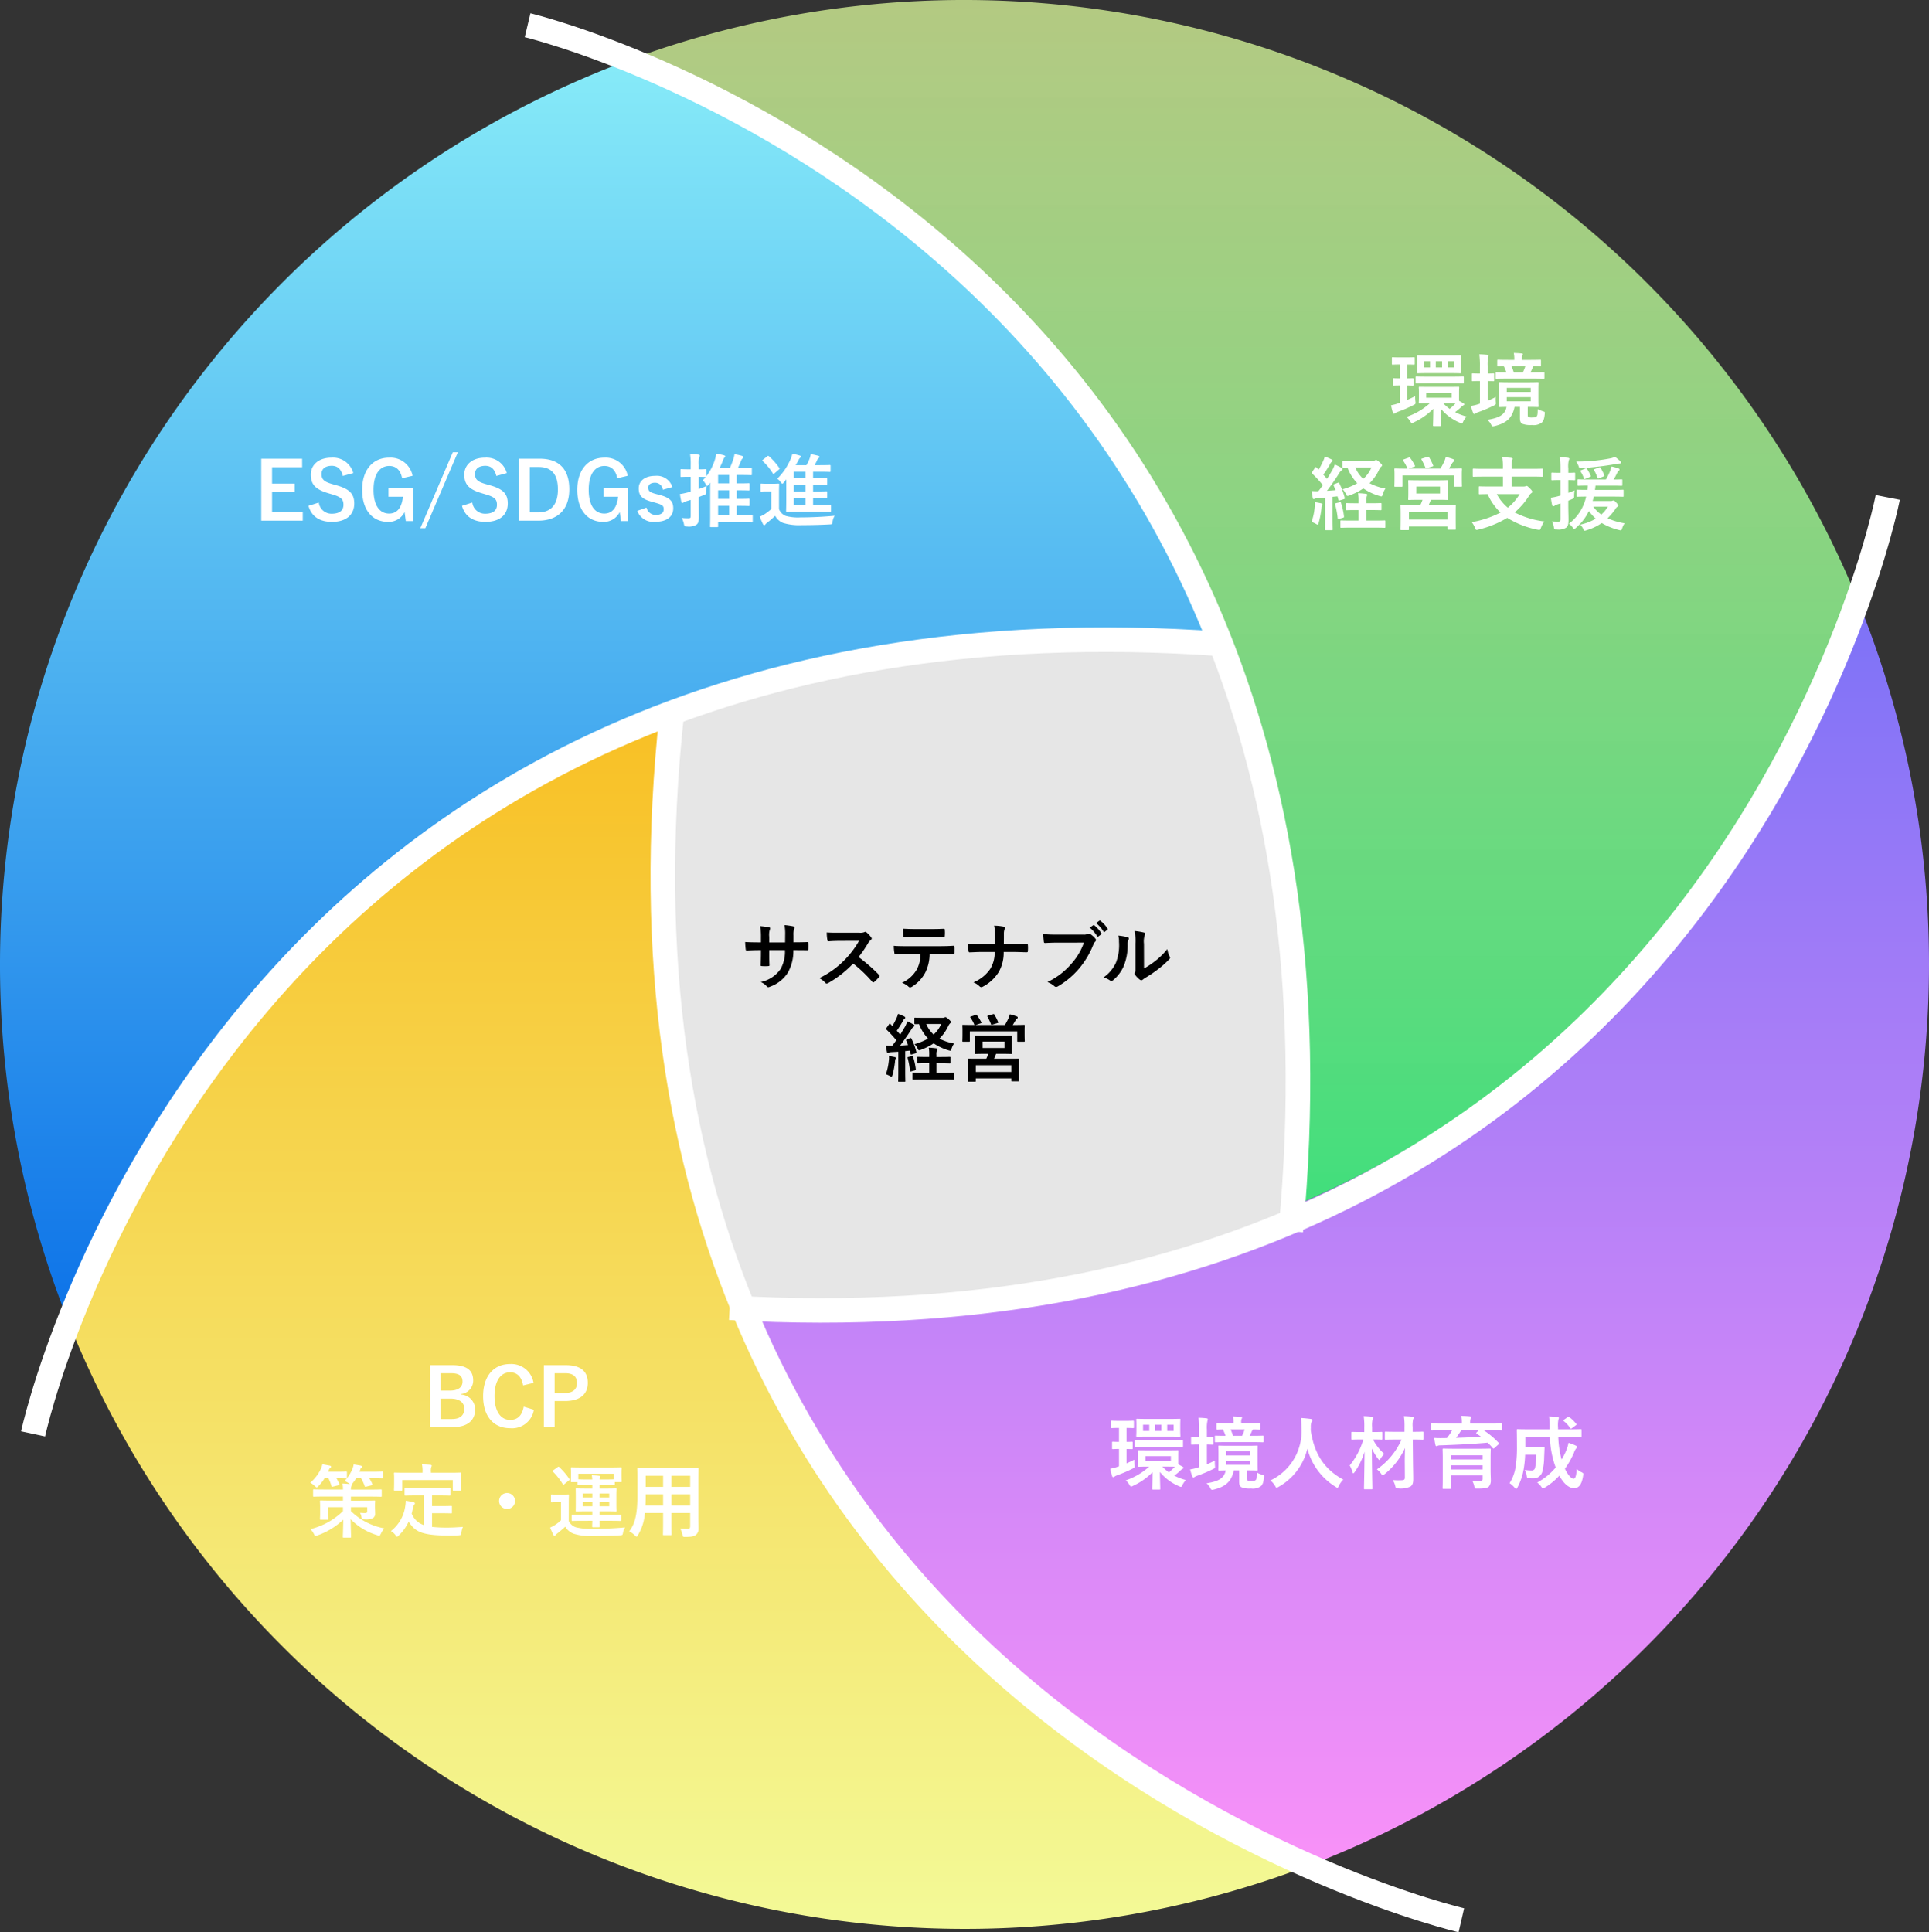
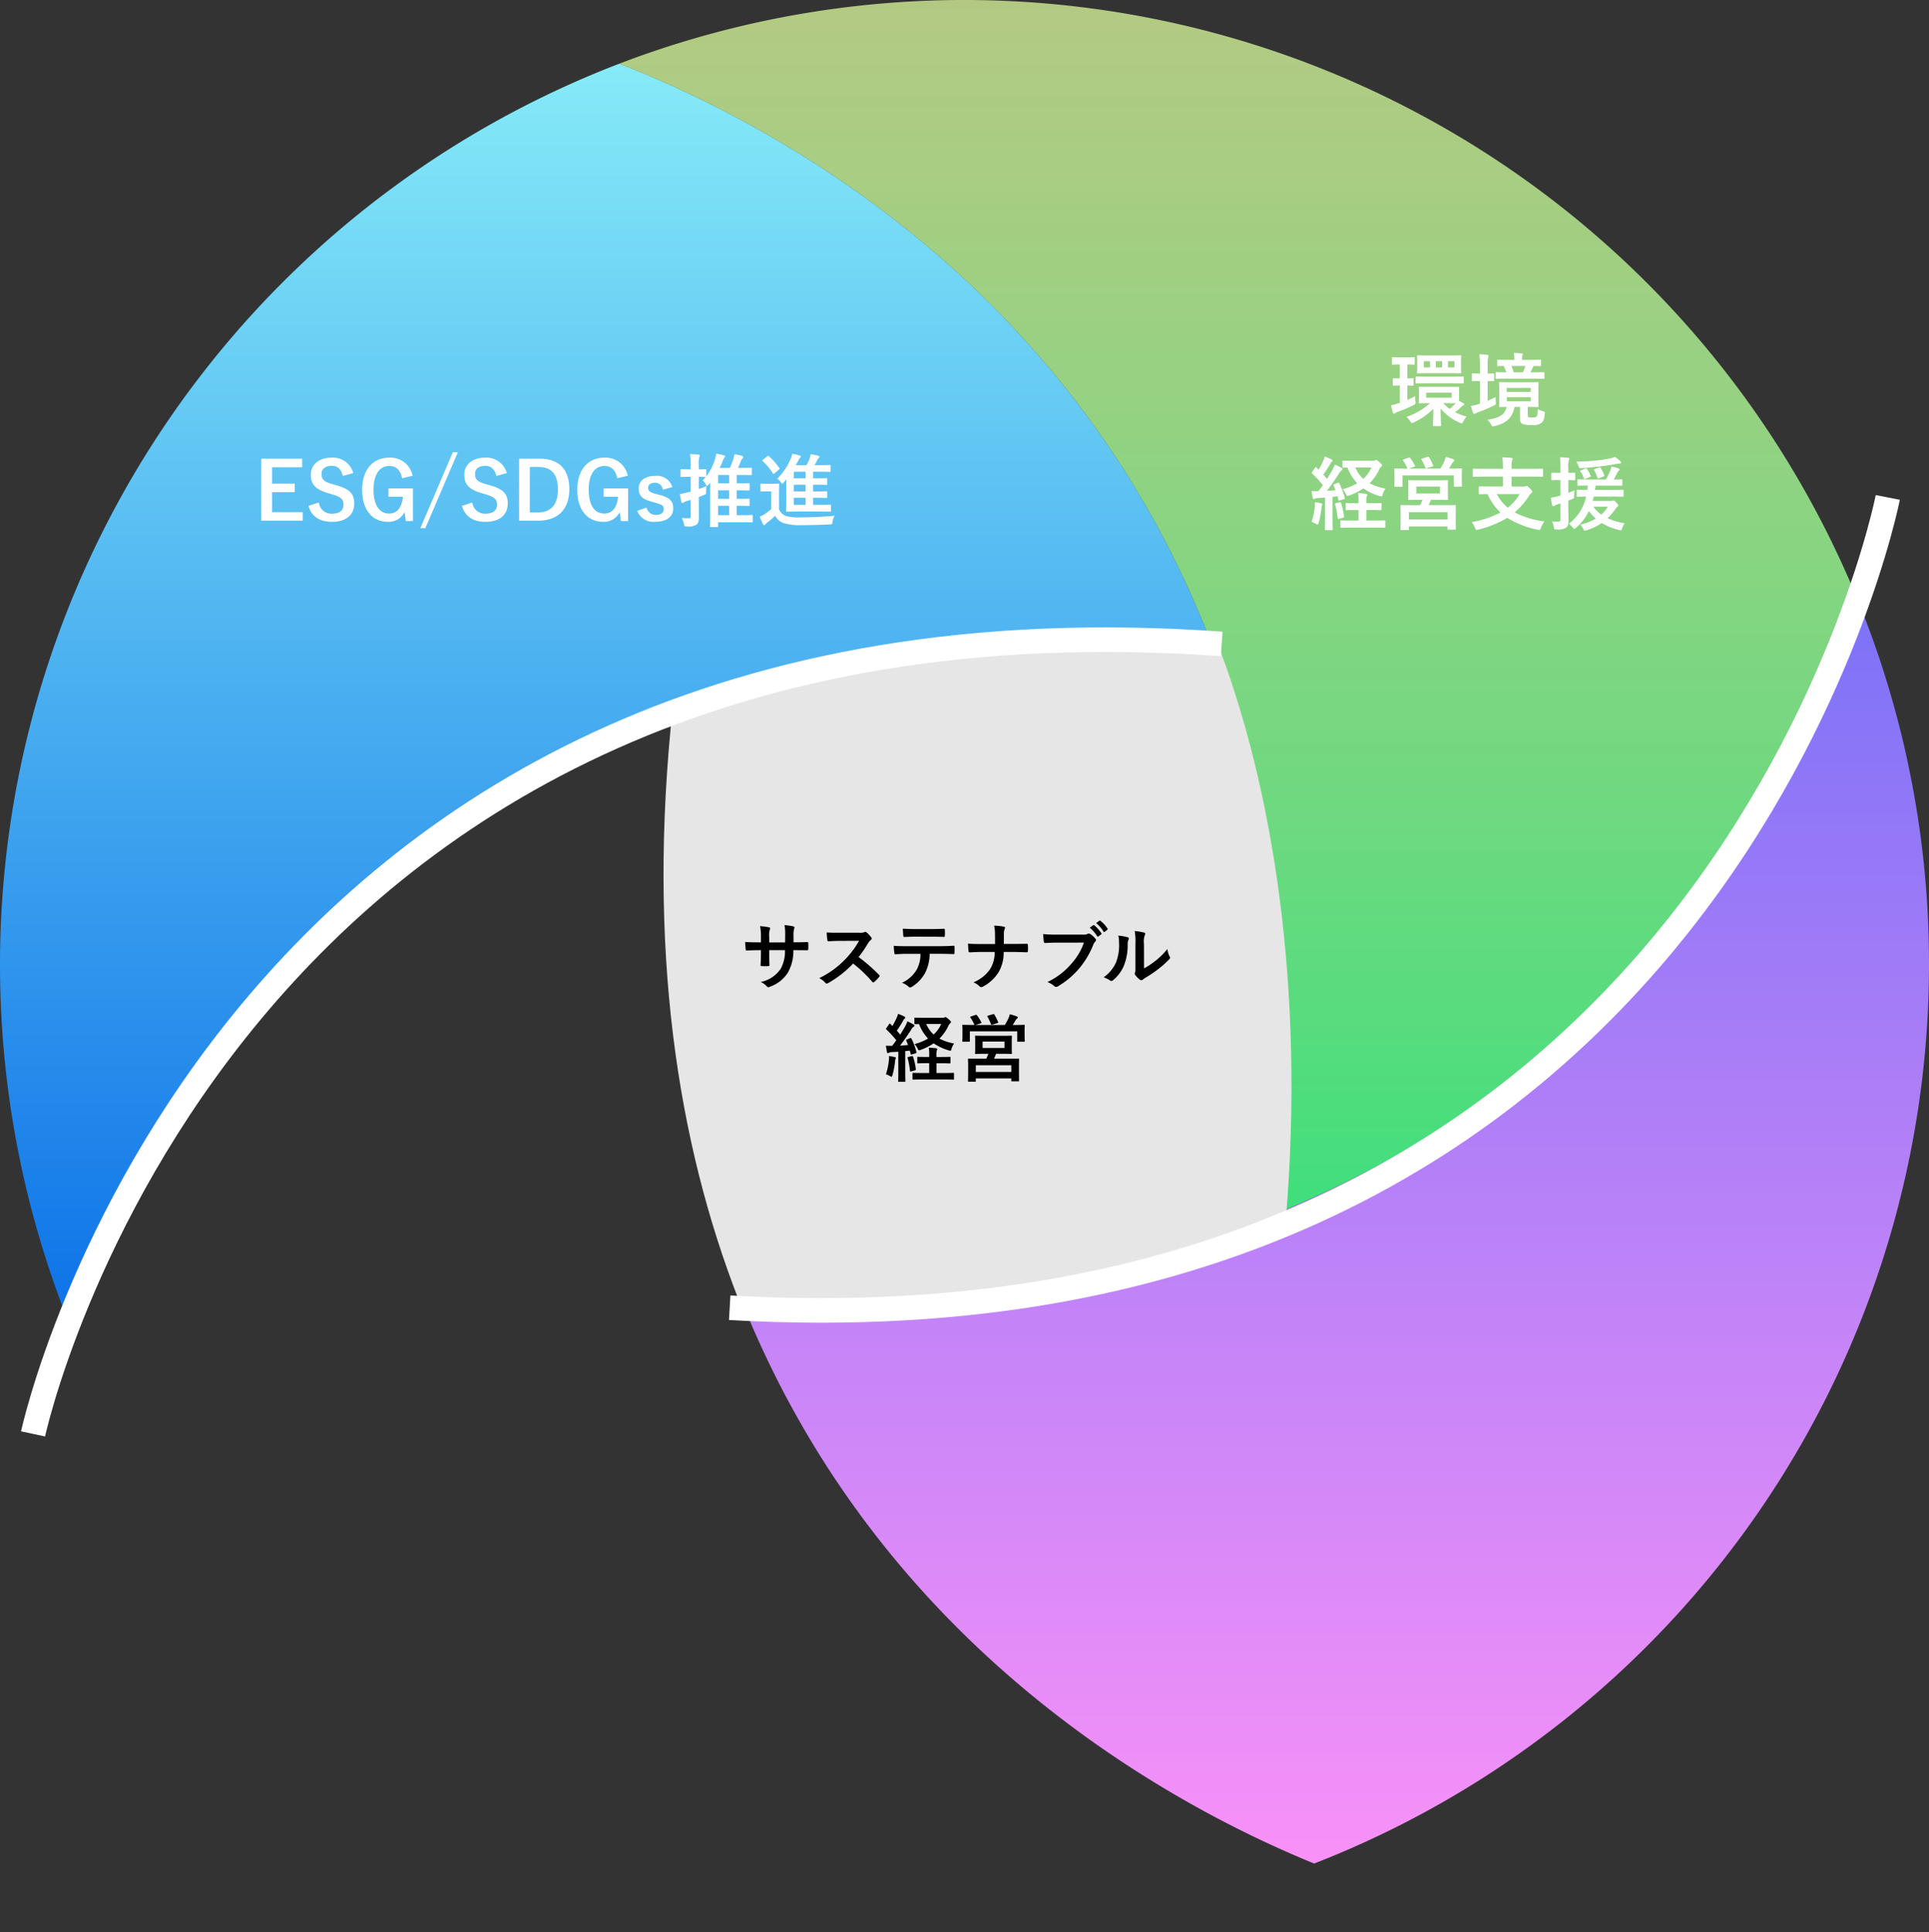
<svg xmlns="http://www.w3.org/2000/svg" width="314.146" height="314.687" viewBox="0 0 314.146 314.687">
  <rect x="0" y="0" width="314.146" height="314.687" fill="#333333" stroke="none" />
  <defs>
    <linearGradient id="linear-gradient" x1="0.5" x2="0.5" y2="1" gradientUnits="objectBoundingBox">
      <stop offset="0" stop-color="#86eaf8" />
      <stop offset="1" stop-color="#0c72e8" />
    </linearGradient>
    <linearGradient id="linear-gradient-2" x1="0.5" x2="0.5" y2="1" gradientUnits="objectBoundingBox">
      <stop offset="0" stop-color="#ddfa9c" stop-opacity="0.757" />
      <stop offset="1" stop-color="#31e07b" />
    </linearGradient>
    <linearGradient id="linear-gradient-3" x1="0.5" x2="0.5" y2="1" gradientUnits="objectBoundingBox">
      <stop offset="0" stop-color="#f8bf23" />
      <stop offset="1" stop-color="#f3fa98" />
    </linearGradient>
    <linearGradient id="linear-gradient-4" x1="0.5" x2="0.5" y2="1" gradientUnits="objectBoundingBox">
      <stop offset="0" stop-color="#7c72f7" />
      <stop offset="1" stop-color="#f891f8" />
    </linearGradient>
  </defs>
  <g id="グループ_1037" data-name="グループ 1037" transform="translate(-17 -899.854)">
    <g id="グループ_1035" data-name="グループ 1035" transform="translate(17 899.854)">
      <path id="パス_613" data-name="パス 613" d="M369.62,253.218c.007-.063.012-.126.019-.189-.008.063-.013.126-.019.189,23.54-8.79,52.282-13.453,87.3-10.968-22.883-58.625-71.944-84.281-96.148-93.716a157.2,157.2,0,0,0-88.962,206.76C280.453,330.771,306.067,276.95,369.62,253.218Z" transform="translate(-259.909 -138.166)" fill="url(#linear-gradient)" />
      <path id="パス_614" data-name="パス 614" d="M459.622,241.972c.044,0,.087,0,.131.008-.044,0-.087,0-.131-.008,9.684,24.809,14.682,55.516,11.118,93.4,3.564-37.887-1.435-68.594-11.118-93.4-35.018-2.485-63.759,2.178-87.3,10.968-4.216,38.862.719,70.278,10.577,95.572,126.866,6.513,169.624-79.678,181.64-114.382a157.225,157.225,0,0,0-201.066-85.874C387.678,157.69,436.74,183.347,459.622,241.972Z" transform="translate(-262.612 -137.888)" fill="url(#linear-gradient-2)" />
-       <path id="パス_615" data-name="パス 615" d="M380.515,351.595c-.464-.024-.914-.033-1.382-.059.467.026.918.035,1.382.059-9.858-25.294-14.793-56.71-10.577-95.572-63.553,23.732-89.167,77.554-97.811,102.077a157.227,157.227,0,0,0,202.115,86.37C450.428,434.744,402.842,408.878,380.515,351.595Z" transform="translate(-260.228 -140.971)" fill="url(#linear-gradient-3)" />
      <path id="パス_616" data-name="パス 616" d="M577.278,297.54a156.583,156.583,0,0,0-12.218-60.831c-12.016,34.7-54.774,120.9-181.64,114.382,22.327,57.283,69.912,83.149,93.727,92.875A157.124,157.124,0,0,0,577.278,297.54Z" transform="translate(-263.133 -140.467)" fill="url(#linear-gradient-4)" />
      <g id="グループ_1034" data-name="グループ 1034" transform="translate(108.057 103.193)">
        <path id="パス_617" data-name="パス 617" d="M721.393,66.8c-35.436-2.516-64.522,2.2-88.343,11.1-4.266,39.326.727,71.118,10.7,96.714,36.017,1.849,65.331-3.687,89.142-13.382C735.946,124.17,730.924,91.222,721.393,66.8Z" transform="translate(-631.519 -66.13)" fill="#e6e6e6" />
      </g>
    </g>
    <path id="パス_1688" data-name="パス 1688" d="M-39.578-10.062h-6.656V.026h6.76V-1.365h-5v-3.25h3.7V-6.006h-3.7V-8.671h4.9Zm8.333,2.34a3.414,3.414,0,0,0-3.549-2.509c-2.171,0-3.367,1.235-3.367,2.756,0,1.547.689,2.392,2.834,3.029l.52.156c1.651.468,1.963.871,1.963,1.742s-.6,1.443-1.924,1.443a2.079,2.079,0,0,1-2.093-1.82l-1.677.533C-38.057-.637-36.693.221-34.729.221c2.418,0,3.64-1.222,3.64-2.99,0-1.482-.65-2.353-2.951-2.977l-.533-.156c-1.456-.4-1.846-.806-1.846-1.69,0-.806.611-1.313,1.677-1.313.936,0,1.534.559,1.794,1.651Zm9.659.442a3.655,3.655,0,0,0-3.822-2.951C-28-10.231-29.8-8.32-29.8-4.992S-28.1.221-25.591.221a2.873,2.873,0,0,0,2.7-1.6l.195,1.469h1.17V-5.226h-3.991v1.352h2.353c-.156,1.612-.832,2.743-2.249,2.743-1.534,0-2.535-1.313-2.535-3.874s1.027-3.874,2.561-3.874c1.157,0,1.846.728,2.093,2Zm7.371-3.835h-.819L-20.326,1.248h.819Zm7.969,3.393A3.414,3.414,0,0,0-9.8-10.231c-2.171,0-3.367,1.235-3.367,2.756,0,1.547.689,2.392,2.834,3.029l.52.156c1.651.468,1.963.871,1.963,1.742s-.6,1.443-1.924,1.443a2.079,2.079,0,0,1-2.093-1.82l-1.677.533C-13.059-.637-11.694.221-9.731.221-7.313.221-6.09-1-6.09-2.769c0-1.482-.65-2.353-2.951-2.977L-9.575-5.9c-1.456-.4-1.846-.806-1.846-1.69,0-.806.611-1.313,1.677-1.313.936,0,1.534.559,1.794,1.651Zm2-2.34V.026H-1.1c3.029,0,5.031-1.716,5.031-5.109s-1.794-4.979-4.8-4.979ZM-2.5-8.71h1.456c1.95,0,3.12,1.04,3.12,3.64,0,2.626-1.248,3.744-3.211,3.744H-2.5ZM13.449-7.28a3.655,3.655,0,0,0-3.822-2.951c-2.587,0-4.394,1.911-4.394,5.239S6.936.221,9.444.221a2.873,2.873,0,0,0,2.7-1.6L12.344.091h1.17V-5.226H9.523v1.352h2.353c-.156,1.612-.832,2.743-2.249,2.743-1.534,0-2.535-1.313-2.535-3.874S8.119-8.879,9.653-8.879c1.157,0,1.846.728,2.093,2Zm7.267,1.833a2.645,2.645,0,0,0-2.8-1.82c-1.742,0-2.678.884-2.678,2.028,0,1.2.546,1.755,2.093,2.171l.6.169c1.131.325,1.378.481,1.378,1.066,0,.52-.364.923-1.3.923a1.505,1.505,0,0,1-1.495-1.2L15-1.573A2.785,2.785,0,0,0,17.972.208c1.937,0,2.886-.923,2.886-2.2,0-1.157-.585-1.742-2.21-2.171l-.6-.156c-1.04-.273-1.274-.507-1.274-1.066,0-.429.416-.767,1.118-.767a1.276,1.276,0,0,1,1.274,1.144Zm6.162-.715v5.59c0,1.079-.026,1.43-.026,1.5,0,.13.013.143.143.143h1.027c.13,0,.143-.013.143-.143V.286H32.1c1.118,0,1.495.026,1.573.026.117,0,.13-.013.13-.143V-.754c0-.13-.013-.143-.13-.143-.078,0-.455.026-1.573.026h-.91V-2.392h.455c1.066,0,1.43.026,1.508.026.13,0,.143-.013.143-.143v-.9c0-.13-.013-.143-.143-.143-.078,0-.442.026-1.508.026h-.455V-4.914h.442c1.079,0,1.43.026,1.508.026.143,0,.156-.013.156-.156v-.871c0-.143-.013-.156-.156-.156-.078,0-.429.026-1.508.026h-.442V-7.41h.819c1.066,0,1.43.026,1.508.026.13,0,.143-.013.143-.143V-8.45c0-.13-.013-.143-.143-.143-.078,0-.442.026-1.508.026H31.4c.156-.312.286-.637.442-1.014a1.189,1.189,0,0,1,.286-.507.31.31,0,0,0,.143-.234c0-.091-.091-.156-.221-.208A11.228,11.228,0,0,0,30.83-10.8a4.408,4.408,0,0,1-.234.949,13.283,13.283,0,0,1-.507,1.287H28.412c.169-.325.312-.65.455-.988a2.512,2.512,0,0,1,.3-.663c.1-.091.156-.156.156-.234,0-.1-.091-.13-.234-.182-.286-.078-.78-.182-1.235-.26a5.827,5.827,0,0,1-.26,1.144A8.593,8.593,0,0,1,26.241-7.2V-8.216c0-.13-.013-.143-.143-.143-.078,0-.338.026-1.079.026V-9a3.989,3.989,0,0,1,.078-1.313.662.662,0,0,0,.078-.273c0-.065-.078-.13-.208-.143-.429-.052-.871-.078-1.365-.091a10.881,10.881,0,0,1,.1,1.846v.637h-.234c-.923,0-1.209-.026-1.287-.026-.13,0-.143.013-.143.143v.988c0,.13.013.143.143.143.078,0,.364-.026,1.287-.026h.234v2.405c-.208.065-.39.117-.559.156a11.549,11.549,0,0,1-1.2.247c.078.507.156.936.247,1.287.026.117.091.156.169.156a.368.368,0,0,0,.208-.091A2.393,2.393,0,0,1,23-3.146l.7-.208v2.6c0,.325-.078.39-.338.39A9.788,9.788,0,0,1,22.25-.416,3.722,3.722,0,0,1,22.6.572c.091.4.091.4.494.4A2.473,2.473,0,0,0,24.616.7c.338-.247.416-.585.416-1.248,0-.637-.013-1.716-.013-2.626v-.637l.832-.338c.377-.143.377-.143.364-.559a8.577,8.577,0,0,1,.052-.9c-.4.182-.832.338-1.248.481V-7.111c.741.013,1,.026,1.079.026h.039a6.516,6.516,0,0,1-.468.533,2.854,2.854,0,0,1,.507.689c.091.156.143.234.195.234s.143-.078.26-.221ZM28.165-.871V-2.392h1.794V-.871Zm0-2.652V-4.914h1.794v1.391Zm0-2.522V-7.41h1.794v1.365Zm11.1-.663V-3.3c0,1.105-.026,1.638-.026,1.716,0,.143.013.156.143.156.078,0,.52-.026,1.768-.026h3.536c1.235,0,1.651.026,1.729.026.13,0,.143-.013.143-.156v-.832c0-.143-.013-.156-.143-.156-.078,0-.494.026-1.729.026H43.634V-3.692h.572c1.131,0,1.508.026,1.586.026.13,0,.143-.013.143-.143V-4.6c0-.143-.013-.156-.143-.156-.078,0-.455.026-1.586.026h-.572V-5.824h.572c1.131,0,1.508.026,1.586.026.13,0,.143-.013.143-.143v-.806c0-.143-.013-.156-.143-.156-.078,0-.455.026-1.586.026h-.572V-7.943H44.74c1.131,0,1.508.026,1.586.026.143,0,.156-.013.156-.143v-.819c0-.143-.013-.156-.156-.156-.078,0-.455.026-1.586.026h-.858a7.758,7.758,0,0,0,.4-.806.89.89,0,0,1,.273-.351c.078-.065.13-.117.13-.195s-.078-.13-.182-.169a10.188,10.188,0,0,0-1.248-.273,5.137,5.137,0,0,1-.169.676,7.21,7.21,0,0,1-.533,1.118H40.8l.455-.793a1.025,1.025,0,0,1,.26-.4c.078-.065.13-.117.13-.208s-.065-.13-.195-.169a8.46,8.46,0,0,0-1.2-.286,4.266,4.266,0,0,1-.273.858A10.074,10.074,0,0,1,37.8-6.8a2.21,2.21,0,0,1,.559.546c.13.169.2.26.273.26s.13-.078.26-.234Zm1.222,4.16V-3.692h1.924v1.144Zm0-2.184V-5.824h1.924v1.092Zm0-2.145V-7.943h1.924v1.066ZM38.083-4.628c0-.793.026-1.157.026-1.235,0-.13-.013-.143-.143-.143-.078,0-.286.026-.975.026h-.819c-.7,0-.884-.026-.949-.026-.143,0-.156.013-.156.143v.988c0,.143.013.156.156.156.065,0,.247-.026.949-.026h.65v2.886a9.677,9.677,0,0,1-1.092.832,7.158,7.158,0,0,1-.78.4A11.358,11.358,0,0,0,35.484.6a.248.248,0,0,0,.182.156.217.217,0,0,0,.195-.117,1.205,1.205,0,0,1,.26-.26A14.687,14.687,0,0,0,37.459-.767,2.514,2.514,0,0,0,38.734.39a8.935,8.935,0,0,0,3.042.364c1.352,0,2.9-.026,4.55-.117.416-.026.416-.026.481-.442a2.364,2.364,0,0,1,.351-.975c-1.859.182-3.913.273-5.59.273a7.52,7.52,0,0,1-2.405-.247,1.977,1.977,0,0,1-1.079-1.092Zm-2.6-5.278c-.143.117-.156.13-.052.234a9.554,9.554,0,0,1,1.651,2c.039.065.065.091.1.091a.248.248,0,0,0,.156-.091l.728-.624c.143-.13.143-.143.065-.26a10.455,10.455,0,0,0-1.69-1.911.267.267,0,0,0-.117-.065.252.252,0,0,0-.156.078Z" transform="translate(105.78 984.623)" fill="#fff" />
    <path id="パス_1689" data-name="パス 1689" d="M-6.149-5.317c-1.222,0-1.638-.013-1.716-.013-.143,0-.156,0-.156.13,0,.091.026.286.026.832V-3.6c0,.546-.026.741-.026.832,0,.117.013.13.156.13.078,0,.481-.026,1.664-.026A10.871,10.871,0,0,1-10.01-.429a3.814,3.814,0,0,1,.585.7c.13.221.182.312.286.312a.743.743,0,0,0,.3-.117A10.512,10.512,0,0,0-5.655-1.755C-5.668-.013-5.707.676-5.707.936c0,.13.013.143.143.143h1.04c.117,0,.13-.013.13-.143,0-.273-.039-.949-.065-2.73A8.058,8.058,0,0,0-1.326.533a.937.937,0,0,0,.312.1c.1,0,.143-.091.247-.338a4.158,4.158,0,0,1,.533-.78A8.322,8.322,0,0,1-2.106-1.2a10.36,10.36,0,0,0,1.079-.91,1.185,1.185,0,0,1,.273-.2c.078-.039.143-.065.143-.143a.191.191,0,0,0-.1-.169l-.754-.429V-4.368c0-.546.026-.754.026-.832,0-.13-.013-.13-.143-.13-.078,0-.481.013-1.651.013Zm3.484,1.768H-6.812v-.819h4.147Zm-.572.884c.585,0,.975.013,1.222.013a9.741,9.741,0,0,1-.975.923,7.236,7.236,0,0,1-1.066-.936Zm-3.185-7.761c-1.222,0-1.664-.026-1.742-.026-.13,0-.143.013-.143.143,0,.091.026.3.026.871v.91c0,.572-.026.767-.026.845,0,.143.013.156.143.156.078,0,.52-.026,1.794-.026H-3c1.222,0,1.651.026,1.742.026.13,0,.143-.013.143-.156,0-.078-.026-.273-.026-.845v-.91c0-.572.026-.793.026-.871,0-.13-.013-.143-.143-.143-.091,0-.52.026-1.742.026Zm4.2,1.95h-1.04V-9.49h1.04ZM-5.252-9.49h1.027v1.014H-5.252ZM-7.2-8.476V-9.49h1.014v1.014ZM-9.88-5.538c.585.013.78.026.858.026.13,0,.143-.013.143-.143v-.936c0-.091-.013-.13-.143-.13-.078,0-.273.026-.858.026V-8.957c.741,0,.975.026,1.053.026.13,0,.143-.013.143-.156V-10c0-.13-.013-.143-.143-.143-.078,0-.312.026-1.131.026h-1.17c-.819,0-1.053-.026-1.131-.026-.13,0-.143.013-.143.143v.91c0,.143.013.156.143.156.078,0,.312-.026,1.118-.026h.026v2.262c-.715,0-.923-.026-1-.026-.117,0-.13.013-.13.13v.936c0,.13.013.143.13.143.078,0,.286-.026,1-.026v2.821l-.182.065a7.9,7.9,0,0,1-1.248.338c.117.507.195.858.312,1.209.052.13.1.169.182.169a.394.394,0,0,0,.208-.1,1.537,1.537,0,0,1,.4-.208,21.744,21.744,0,0,0,2.561-1.1c.364-.195.364-.195.312-.611a4.759,4.759,0,0,1-.039-.845c-.455.234-.871.429-1.274.611ZM-2.613-5.9c1.261,0,1.69.026,1.781.026.13,0,.143-.013.143-.143v-.845c0-.13-.013-.143-.143-.143-.091,0-.52.026-1.781.026h-4.03c-1.261,0-1.677-.026-1.755-.026-.13,0-.143.013-.143.143v.845c0,.13.013.143.143.143.078,0,.494-.026,1.755-.026ZM9.724-2.054c1.131,0,1.521.026,1.612.026.13,0,.143-.013.143-.156,0-.078-.026-.377-.026-1.079V-4.849c0-.7.026-1,.026-1.092,0-.13-.013-.143-.143-.143-.091,0-.481.026-1.651.026H6.864c-1.17,0-1.573-.026-1.664-.026-.13,0-.143.013-.143.143,0,.091.026.39.026,1.092v1.586c0,.7-.026,1-.026,1.079,0,.143.013.156.143.156.065,0,.351-.013,1.066-.026C6.019-.728,5.005-.247,3.133.052a2.307,2.307,0,0,1,.611.754c.13.234.169.312.3.312a1.35,1.35,0,0,0,.312-.052C6.318.572,7.215-.3,7.579-2.054H8.45V-.221c0,.585.169.832.429.936A3.806,3.806,0,0,0,10.4.9,2.207,2.207,0,0,0,11.973.533c.3-.26.442-.624.52-1.43.039-.338.039-.338-.286-.442a4.565,4.565,0,0,1-.858-.351c-.013.858-.039,1.053-.208,1.209-.13.13-.325.156-.663.156a1.714,1.714,0,0,1-.611-.052c-.1-.052-.143-.143-.143-.377Zm.481-.91h-3.9V-3.64h3.9Zm-3.9-2.184h3.9v.663h-3.9ZM10.53-6.656c1.274,0,1.7.026,1.768.026.13,0,.143-.013.143-.143v-.793c0-.13-.013-.143-.143-.143-.065,0-.494.026-1.768.026h-.364c.143-.26.26-.533.4-.832a.384.384,0,0,1,.156-.208c.676.013.949.026,1.014.026.13,0,.143-.013.143-.143v-.754c0-.13-.013-.143-.143-.143-.078,0-.507.026-1.716.026H8.788v-.143a1.425,1.425,0,0,1,.065-.572.5.5,0,0,0,.078-.221c0-.052-.091-.1-.208-.117-.4-.039-.819-.065-1.274-.078A4.578,4.578,0,0,1,7.54-9.828v.117H6.63c-1.222,0-1.638-.026-1.716-.026-.143,0-.156.013-.156.143v.754c0,.13.013.143.156.143.052,0,.3-.013.884-.026a6.579,6.579,0,0,1,.442,1.04c-1.118,0-1.547-.026-1.612-.026-.117,0-.13.013-.13.143v.793c0,.13.013.143.13.143.078,0,.52-.026,1.781-.026ZM9.347-8.723a7.211,7.211,0,0,1-.416,1.04H7.449a8.2,8.2,0,0,0-.39-1.04ZM3.2-6.266c.611.013.832.026.91.026.13,0,.143-.013.143-.143v-.988c0-.13-.013-.143-.143-.143-.078,0-.3.026-.91.026V-8.671a5.217,5.217,0,0,1,.091-1.456.924.924,0,0,0,.052-.26c0-.065-.065-.13-.182-.143-.442-.052-.845-.078-1.326-.091a14.02,14.02,0,0,1,.1,1.976v1.157H1.885c-.806,0-1.053-.026-1.131-.026-.117,0-.13.013-.13.143v.988c0,.13.013.143.13.143.078,0,.325-.026,1.131-.026h.052v3.679l-.182.065A7.383,7.383,0,0,1,.468-2.21,10.284,10.284,0,0,0,.832-1.053c.052.117.1.156.182.156A.388.388,0,0,0,1.235-1,1.712,1.712,0,0,1,1.664-1.2a22.16,22.16,0,0,0,2.5-1.053c.377-.182.39-.182.351-.611a4.172,4.172,0,0,1,0-.806c-.468.247-.9.442-1.313.624Zm-24.96,16.792c-.182.078-.182.1-.13.234.117.247.221.507.312.754-.468.039-.936.078-1.4.1.6-.78,1.3-1.768,1.963-2.821a1.6,1.6,0,0,1,.429-.52c.1-.052.143-.1.143-.2s-.039-.13-.156-.195A12.076,12.076,0,0,0-21.7,7.328a6.694,6.694,0,0,1-.39.9c-.286.481-.572.962-.871,1.443-.195-.234-.4-.455-.611-.689a17.969,17.969,0,0,0,1.144-1.794.793.793,0,0,1,.247-.312c.065-.052.117-.1.117-.169s-.039-.143-.169-.208a10.432,10.432,0,0,0-1.1-.468,3.974,3.974,0,0,1-.3.806,12.991,12.991,0,0,1-.7,1.339l-.338-.351c-.052-.052-.078-.078-.117-.078s-.078.039-.13.117l-.455.65c-.052.078-.091.13-.091.169s.026.065.078.117a19.813,19.813,0,0,1,1.742,1.885c-.234.338-.481.676-.728.988a10.452,10.452,0,0,1-1.1-.026,10.6,10.6,0,0,0,.182,1.092c.026.13.052.221.143.221a.433.433,0,0,0,.2-.065,1.2,1.2,0,0,1,.481-.1l1.183-.078v3.458c0,1.2-.026,1.625-.026,1.7,0,.13.013.143.143.143h.988c.13,0,.143-.013.143-.143,0-.065-.026-.507-.026-1.7V12.593l.806-.078.143.559c.026.143.065.156.221.1l.65-.195c.156-.052.195-.091.156-.234a11.805,11.805,0,0,0-.871-2.34c-.065-.13-.1-.156-.273-.091Zm3.068-3.809c-1.17,0-1.547-.026-1.625-.026-.13,0-.143.013-.143.143V7.7c0,.13.013.1.143.13a6.7,6.7,0,0,0,.676-.013,7.614,7.614,0,0,0,1.6,2.561,9.9,9.9,0,0,1-2.379.975,3.139,3.139,0,0,1,.559.819c.091.195.143.273.247.273a1.262,1.262,0,0,0,.325-.091,10.271,10.271,0,0,0,2.236-1.131,9.52,9.52,0,0,0,2.639,1.235,1.391,1.391,0,0,0,.3.065c.117,0,.143-.078.208-.312a3.31,3.31,0,0,1,.455-.962,9.143,9.143,0,0,1-2.587-.871,7.658,7.658,0,0,0,1.521-2.132,1.862,1.862,0,0,1,.364-.559c.117-.091.156-.13.156-.221s-.1-.234-.429-.52c-.286-.26-.455-.351-.546-.351a.369.369,0,0,0-.169.052.566.566,0,0,1-.3.065Zm2.964,1.092a5.121,5.121,0,0,1-1.339,1.859,5.476,5.476,0,0,1-1.3-1.859Zm-.078,6.929c1.105,0,1.482.026,1.56.026.143,0,.156-.013.156-.143V13.75c0-.13-.013-.143-.156-.143-.078,0-.455.026-1.56.026h-.754v-.351a2.188,2.188,0,0,1,.078-.806.58.58,0,0,0,.065-.234c0-.065-.078-.13-.208-.143-.442-.052-.806-.091-1.287-.1a6.8,6.8,0,0,1,.078,1.352v.286h-.4c-1.1,0-1.482-.026-1.56-.026-.13,0-.143.013-.143.143v.871c0,.13.013.143.143.143.078,0,.455-.026,1.56-.026h.4v1.716H-18.9c-1.248,0-1.664-.026-1.742-.026-.13,0-.143.013-.143.13v.923c0,.13.013.143.143.143.078,0,.494-.026,1.742-.026h3.562c1.235,0,1.651.026,1.716.026.143,0,.156-.013.156-.143v-.923c0-.117-.013-.13-.156-.13-.065,0-.481.026-1.716.026h-1.222V14.738Zm-9.672,1.937a4.463,4.463,0,0,1,.741.338.552.552,0,0,0,.234.1c.078,0,.117-.078.182-.286a14.976,14.976,0,0,0,.455-2.418,1.566,1.566,0,0,1,.078-.429.345.345,0,0,0,.065-.182c0-.065-.065-.117-.221-.156-.221-.052-.676-.143-1-.182a3.359,3.359,0,0,1-.013.728A10.574,10.574,0,0,1-25.48,16.675Zm3.991-3.055c-.156.039-.195.065-.156.208a14.207,14.207,0,0,1,.416,2.249c.013.13.026.143.234.091l.624-.169c.169-.052.182-.091.169-.234a11.265,11.265,0,0,0-.481-2.171c-.052-.143-.065-.156-.221-.117ZM-7.943,9.9c-1.183,0-1.6-.026-1.677-.026-.117,0-.13.013-.13.156,0,.065.026.286.026.884V12.06c0,.6-.026.806-.026.9,0,.13.013.143.13.143.078,0,.494-.026,1.677-.026h.533a8.738,8.738,0,0,1-.364.871H-9.035c-1.274,0-1.729-.013-1.82-.013-.13,0-.143.013-.143.143,0,.078.026.39.026,1.157v.7c0,1.56-.026,1.846-.026,1.924,0,.13.013.143.143.143h1.1c.117,0,.13-.013.13-.143v-.442h6.266v.39c0,.117.013.13.143.13h1.092c.13,0,.13-.013.13-.13,0-.078-.013-.364-.013-1.9v-.832c0-.611.013-.923.013-1,0-.13,0-.143-.13-.143-.091,0-.546.013-1.82.013h-2.47c.117-.26.247-.546.364-.871h.988c1.17,0,1.586.026,1.677.026.117,0,.13-.013.13-.143,0-.078-.026-.3-.026-.9V10.916c0-.6.026-.819.026-.884,0-.143-.013-.156-.13-.156-.091,0-.507.026-1.677.026ZM-9.62,15.089h6.266v1.2H-9.62Zm1.2-4.173h3.861v1.131H-8.424ZM-10.478,6.5c-.156.052-.169.078-.091.2a6.268,6.268,0,0,1,.663,1.2.237.237,0,0,0,.065.1h-.3c-1.2,0-1.625-.026-1.716-.026-.13,0-.143.013-.143.143,0,.091.026.325.026.78v.468c0,1.144-.026,1.352-.026,1.43,0,.143.013.156.143.156h1.04c.13,0,.143-.013.143-.156V9.109h8.359V10.8c0,.13.013.143.143.143h1.04c.13,0,.143-.013.143-.143,0-.078-.026-.286-.026-1.43V8.8c0-.364.026-.611.026-.689,0-.13-.013-.143-.143-.143-.091,0-.52.026-1.716.026h-.26c.169-.26.312-.52.494-.819A.941.941,0,0,1-2.34,6.86a.255.255,0,0,0,.117-.221c0-.078-.052-.117-.169-.169a9.251,9.251,0,0,0-1.235-.377,4.846,4.846,0,0,1-.208.65A10.608,10.608,0,0,1-4.5,7.991H-9.685l.91-.3c.182-.065.182-.078.117-.195a7.089,7.089,0,0,0-.754-1.222c-.078-.091-.117-.117-.286-.052Zm3.029-.156c-.156.052-.195.065-.117.195a11.459,11.459,0,0,1,.611,1.274c.052.143.065.156.26.1l.871-.26c.182-.052.2-.078.143-.182a8.654,8.654,0,0,0-.65-1.3c-.065-.117-.1-.143-.26-.091ZM5.681,9.3v1.612H3.666c-1.261,0-1.69-.026-1.768-.026-.13,0-.143.013-.143.143v1c0,.13.013.143.143.143.065,0,.4-.013,1.287-.026a9.155,9.155,0,0,0,2.106,3A16.526,16.526,0,0,1,.6,16.714a3.6,3.6,0,0,1,.533.923c.091.247.13.338.26.338a1.023,1.023,0,0,0,.286-.052,16.472,16.472,0,0,0,4.706-1.911,14.664,14.664,0,0,0,4.927,1.924,1.588,1.588,0,0,0,.286.039c.143,0,.182-.078.273-.338a4.646,4.646,0,0,1,.559-1.04,14.242,14.242,0,0,1-4.836-1.469,11.856,11.856,0,0,0,2.379-2.769,1.061,1.061,0,0,1,.312-.351c.117-.091.182-.13.182-.234s-.1-.273-.4-.559c-.325-.325-.429-.4-.52-.4a.424.424,0,0,0-.169.052A1.051,1.051,0,0,1,9,10.916H7.1V9.3h3.315c1.17,0,1.573.026,1.651.026.13,0,.143-.013.143-.143V8.16c0-.143-.013-.156-.143-.156-.078,0-.481.026-1.651.026H7.1V7.692a3.742,3.742,0,0,1,.078-1.027.679.679,0,0,0,.091-.273c0-.065-.091-.13-.208-.143C6.6,6.2,6.045,6.171,5.577,6.158a9.273,9.273,0,0,1,.1,1.664V8.03H2.561C1.391,8.03.988,8,.91,8c-.13,0-.143.013-.143.156V9.187c0,.13.013.143.143.143.078,0,.481-.026,1.651-.026ZM8.4,12.151a8.138,8.138,0,0,1-1.924,2.21,7.434,7.434,0,0,1-1.794-2.21Zm11.895,1.118c.065-.234.13-.468.182-.715h3c1.222,0,1.651.026,1.729.026.13,0,.13-.013.13-.156v-.845c0-.13-.013-.143-.13-.143-.078,0-.507.026-1.729.026H20.67c.039-.221.065-.455.091-.7h2.522c1.2,0,1.612.026,1.7.026.13,0,.143-.013.143-.156V9.889c0-.13-.013-.143-.143-.143-.078,0-.416.026-1.261.026.26-.442.416-.78.624-1.183a.659.659,0,0,1,.208-.247.262.262,0,0,0,.117-.195.232.232,0,0,0-.169-.182,7.383,7.383,0,0,0-1.157-.312,4.317,4.317,0,0,1-.195.7,10.213,10.213,0,0,1-.7,1.417h-2.8c-1.2,0-1.612-.026-1.69-.026-.13,0-.143.013-.143.143v.741c0,.143.013.156.143.156.065,0,.468-.026,1.534-.026-.013.234-.026.481-.052.7-1.118,0-1.521-.026-1.6-.026-.13,0-.143.013-.143.143v.845c0,.143.013.156.143.156.065,0,.442-.013,1.391-.026a7.492,7.492,0,0,1-2.808,4.42,2.835,2.835,0,0,1,.624.624c.1.143.169.221.247.221s.143-.065.286-.182a8.249,8.249,0,0,0,2.093-2.73A7.861,7.861,0,0,0,20.8,16.142a8.3,8.3,0,0,1-2.522.975,2.859,2.859,0,0,1,.481.689c.1.208.13.3.247.3a1,1,0,0,0,.3-.078,8.711,8.711,0,0,0,2.47-1.17,10.4,10.4,0,0,0,2.795,1.131c.39.1.39.1.533-.286a2.908,2.908,0,0,1,.4-.806,11.038,11.038,0,0,1-2.782-.819A9.976,9.976,0,0,0,23.985,14.6a1.061,1.061,0,0,1,.338-.39c.091-.052.143-.117.143-.182,0-.1-.091-.247-.325-.494-.234-.273-.351-.351-.455-.351a.36.36,0,0,0-.169.039.625.625,0,0,1-.273.052Zm2.483.923A5.68,5.68,0,0,1,21.7,15.479a5.548,5.548,0,0,1-1.3-1.287Zm-6.448-.975c.234-.091.455-.182.676-.286s.273-.117.273-.455a6.331,6.331,0,0,1,.065-.936c-.351.143-.689.286-1.014.4V9.863c.663,0,.884.026.975.026.13,0,.143-.013.143-.143V8.8c0-.13-.013-.143-.143-.143-.091,0-.312.026-.975.026V7.965a3.989,3.989,0,0,1,.078-1.313.679.679,0,0,0,.091-.273c0-.052-.091-.13-.221-.143-.429-.052-.845-.078-1.313-.091a14.78,14.78,0,0,1,.091,1.846V8.68H14.82c-.806,0-1.053-.026-1.118-.026-.13,0-.143.013-.143.143v.949c0,.13.013.143.143.143.065,0,.312-.026,1.118-.026h.234v2.522l-.364.1a8.332,8.332,0,0,1-1.209.247c.065.455.143.9.221,1.235.039.1.091.156.169.156a.353.353,0,0,0,.221-.078,1.818,1.818,0,0,1,.455-.221l.507-.156v2.587c0,.286-.091.364-.273.364a7.913,7.913,0,0,1-1.118-.039,3.251,3.251,0,0,1,.312.936c.065.4.091.4.494.39a2.412,2.412,0,0,0,1.495-.286c.3-.221.4-.572.4-1.287,0-.65-.039-1.339-.039-2.587ZM23.92,6.08a3.147,3.147,0,0,1-.728.247,28.366,28.366,0,0,1-5.577.52,2.836,2.836,0,0,1,.377.715c.13.39.169.377.585.351a48.792,48.792,0,0,0,5.512-.663,3.913,3.913,0,0,1,.572-.078c.169,0,.273-.065.273-.156s-.065-.143-.143-.221A6.756,6.756,0,0,0,23.92,6.08Zm-1.872,3.2c.156-.065.169-.1.13-.221a5.951,5.951,0,0,0-.6-1.183c-.065-.1-.1-.13-.286-.052l-.585.221c-.182.065-.234.1-.182.195a7.75,7.75,0,0,1,.559,1.248c.052.156.078.156.26.078Zm-3.64-1.014c-.169.065-.182.078-.091.195a4.46,4.46,0,0,1,.546,1.118c.052.143.091.143.26.078l.715-.3c.169-.065.182-.091.13-.221a6.018,6.018,0,0,0-.6-1.092c-.078-.1-.1-.117-.273-.052Z" transform="translate(256.076 968.177)" fill="#fff" />
-     <path id="パス_1692" data-name="パス 1692" d="M-12.571-10.062V.026h3.783c2.3,0,3.575-1.079,3.575-2.86A2.41,2.41,0,0,0-7.527-5.265v-.091a2.2,2.2,0,0,0,2-2.2c0-1.586-.923-2.509-3.445-2.509Zm1.716,1.313h1.69c1.4,0,1.9.468,1.9,1.365s-.676,1.469-2.054,1.469h-1.534Zm0,4.147H-9.2c1.4,0,2.223.611,2.223,1.638,0,1.053-.663,1.677-2,1.677h-1.872ZM4.3-7.176A3.659,3.659,0,0,0,.468-10.244c-2.6,0-4.381,1.9-4.381,5.239S-2.145.208.468.208a3.6,3.6,0,0,0,3.887-3L2.7-3.3C2.418-1.833,1.69-1.144.481-1.144c-1.469,0-2.535-1.313-2.535-3.874S-1.014-8.892.481-8.892c1.144,0,1.872.728,2.119,2.132ZM5.98-10.062V.026H7.735V-4.212h1.7c2.418,0,3.7-1.105,3.7-2.964s-1.118-2.886-3.6-2.886ZM7.735-8.749H9.451c1.339,0,1.924.585,1.924,1.586,0,1.027-.65,1.638-1.989,1.638H7.735ZM-25.441,12.008v-.663h3.185c1.2,0,1.6.026,1.677.026.143,0,.156-.013.156-.143v-.91c0-.13-.013-.143-.156-.143-.078,0-.481.026-1.677.026h-3.185a1.315,1.315,0,0,1,.065-.52.432.432,0,0,0,.065-.208.094.094,0,0,0-.052-.078.776.776,0,0,0,.208-.234,7.859,7.859,0,0,0,.572-.793h.806A7.3,7.3,0,0,1-23.2,9.616c.039.13.078.156.273.1l.858-.208c.156-.039.169-.065.117-.2a5.452,5.452,0,0,0-.494-.949h.338c1.222,0,1.651.026,1.729.026.13,0,.143-.013.143-.143V7.406c0-.13-.013-.143-.143-.143-.078,0-.507.026-1.729.026H-24.05a1.736,1.736,0,0,1,.091-.234c.078-.221.091-.3.182-.364s.143-.1.143-.208-.065-.143-.2-.182c-.273-.052-.793-.143-1.157-.195a3.566,3.566,0,0,1-.195.7,6.311,6.311,0,0,1-1.287,2,2.946,2.946,0,0,1,.728.4l.13.1c-.4-.039-.793-.078-1.2-.091a4.781,4.781,0,0,1,.078.975h-3.029c-1.2,0-1.6-.026-1.677-.026-.143,0-.156.013-.156.143v.91c0,.13.013.143.156.143.078,0,.481-.026,1.677-.026h3.029v.663h-1.781c-1.274,0-1.729-.026-1.82-.026-.13,0-.143.013-.143.143,0,.091.026.338.026.949v.962c0,.624-.026.845-.026.936,0,.13.013.143.143.143h1.066c.117,0,.13-.013.13-.143,0-.078-.026-.286-.026-.806V13.074h2.431v.637a11.488,11.488,0,0,1-5.291,2.925,3.847,3.847,0,0,1,.546.767c.117.247.169.338.286.338a.97.97,0,0,0,.312-.078A11.688,11.688,0,0,0-26.689,15.1c-.013,1.521-.065,2.522-.065,2.782,0,.13.013.143.13.143h1.066c.13,0,.143-.013.143-.143,0-.26-.052-1.326-.065-2.86a10,10,0,0,0,4.342,2.613.97.97,0,0,0,.312.078c.1,0,.143-.091.273-.338a4.39,4.39,0,0,1,.546-.858A10.5,10.5,0,0,1-25.441,13.7v-.624h2.652v.611c0,.26-.065.338-.351.338-.143,0-.4-.013-.819-.039a2.109,2.109,0,0,1,.234.663c.078.4.1.4.52.4a2.5,2.5,0,0,0,1.4-.234.859.859,0,0,0,.312-.793c0-.286-.026-.7-.026-1.066v-.169c0-.4.026-.585.026-.663,0-.13-.013-.143-.13-.143-.091,0-.546.026-1.82.026Zm-3.653-3.64a7.344,7.344,0,0,1,.481,1.248c.039.13.065.156.26.1l.9-.221c.182-.039.182-.065.13-.195a6.985,6.985,0,0,0-.468-.936c1.131,0,1.482.026,1.56.026.13,0,.143-.013.143-.143V7.406c0-.13-.013-.143-.143-.143-.078,0-.442.026-1.547.026h-1.378l.117-.273c.091-.195.13-.273.208-.325s.156-.1.156-.208-.065-.143-.208-.182c-.364-.065-.78-.156-1.209-.208a3.291,3.291,0,0,1-.234.715,6.791,6.791,0,0,1-1.729,2.275,3.331,3.331,0,0,1,.741.546c.156.143.234.221.312.221s.143-.078.286-.221a8.556,8.556,0,0,0,.988-1.261Zm15.5,2.782v4.823a3.243,3.243,0,0,1-1.95-1.859c.091-.325.169-.663.234-1.027a1.089,1.089,0,0,1,.169-.4.4.4,0,0,0,.117-.247c0-.091-.065-.143-.247-.182-.377-.091-.806-.182-1.235-.247a6.194,6.194,0,0,1-.078.832,6.155,6.155,0,0,1-2.34,4.108,2.826,2.826,0,0,1,.754.676c.13.169.195.247.26.247s.156-.078.286-.221a7.406,7.406,0,0,0,1.586-2.223c1.027,1.547,1.937,2.249,6.591,2.262.52,0,1.04-.013,1.534-.039.4-.039.416-.039.468-.442a3.566,3.566,0,0,1,.247-.936c-.858.065-1.781.117-2.522.117a21.928,21.928,0,0,1-2.509-.117V14.049h1.586c1.066,0,1.417.026,1.495.026.143,0,.156-.013.156-.13V13c0-.13-.013-.143-.156-.143-.078,0-.429.026-1.495.026h-1.586V11.15h1.1c1.248,0,1.677.026,1.755.026.13,0,.143-.013.143-.143v-.949c0-.13-.013-.143-.143-.143-.078,0-.507.026-1.755.026h-3.666c-1.261,0-1.677-.026-1.755-.026-.143,0-.156.013-.156.143v.949c0,.13.013.143.156.143.078,0,.494-.026,1.755-.026Zm1.183-3.692v-.13a2.327,2.327,0,0,1,.052-.78.608.608,0,0,0,.078-.247c0-.078-.078-.117-.195-.13-.442-.039-.91-.065-1.391-.065a5.234,5.234,0,0,1,.091,1.235v.117h-2.782c-1.222,0-1.638-.026-1.729-.026-.13,0-.143.013-.143.13,0,.091.026.312.026.793V8.8c0,1.157-.026,1.339-.026,1.43,0,.13.013.143.143.143h1.053c.143,0,.156-.013.156-.143V8.654h8.229v1.573c0,.13.013.143.143.143h1.066c.13,0,.143-.013.143-.143,0-.078-.026-.273-.026-1.43V8.238c0-.364.026-.585.026-.676,0-.117-.013-.13-.143-.13-.078,0-.507.026-1.716.026Zm12.4,3.3a1.3,1.3,0,0,0-1.3,1.3,1.3,1.3,0,0,0,1.3,1.3,1.3,1.3,0,0,0,1.3-1.3A1.3,1.3,0,0,0-.013,10.76Zm13.884,4.524c-.013.572-.026.832-.026.91,0,.117.026.143.143.143h.936c.117,0,.143-.026.143-.143,0-.078-.026-.338-.026-.91h1.612c1.274,0,1.716.026,1.794.026.13,0,.143-.013.143-.143v-.741c0-.13-.013-.143-.143-.143-.078,0-.52.026-1.794.026H15.041v-.572h.949c1.183,0,1.6.026,1.677.026.13,0,.143-.013.143-.143,0-.078-.026-.377-.026-1.079V11.228c0-.715.026-1.014.026-1.079,0-.13-.013-.143-.143-.143-.078,0-.494.026-1.677.026h-.949V9.447h1.1c.78,0,1.17.026,1.248.026.13,0,.143-.013.143-.143V8.979h.975c.13,0,.143-.013.143-.13,0-.078-.026-.234-.026-1.2v-.4c0-.26.026-.442.026-.52,0-.143-.013-.156-.143-.156-.078,0-.533.026-1.807.026H12.324c-1.261,0-1.716-.026-1.807-.026-.13,0-.143.013-.143.156,0,.078.026.26.026.6v.325c0,.962-.026,1.118-.026,1.2,0,.117.013.13.143.13h.936V9.33c0,.13.013.143.143.143.078,0,.468-.026,1.248-.026h1.027v.585h-.884c-1.183,0-1.6-.026-1.69-.026-.117,0-.13.013-.13.143,0,.078.013.364.013,1.079v1.313c0,.7-.013,1-.013,1.079,0,.13.013.143.13.143.091,0,.507-.026,1.69-.026h.884v.572H12.428c-1.261,0-1.7-.026-1.781-.026-.13,0-.143.013-.143.143v.741c0,.13.013.143.143.143.078,0,.52-.026,1.781-.026Zm3.523-7.657v.9c-.078,0-.468.026-1.248.026h-1.1a.559.559,0,0,1,.078-.26.586.586,0,0,0,.065-.221c0-.078-.078-.1-.195-.117-.468-.052-.728-.065-1.209-.078a5.36,5.36,0,0,1,.078.676H12.844c-.78,0-1.17-.026-1.248-.026v-.9Zm-.767,5.291H15.041v-.663h1.586Zm0-2.08v.65H15.041v-.65Zm-4.3,2.08v-.663h1.547v.663Zm0-1.43v-.65h1.547v.65Zm-2.288.923c0-.819.026-1.2.026-1.274,0-.13-.013-.143-.143-.143-.065,0-.273.026-.949.026H8.216c-.676,0-.858-.026-.923-.026-.143,0-.156.013-.156.143v.988c0,.143.013.156.156.156.065,0,.247-.026.923-.026h.559V15.18a5.747,5.747,0,0,1-.988.793,7.246,7.246,0,0,1-.78.416,11.29,11.29,0,0,0,.507,1.157c.052.091.1.182.2.182.052,0,.117-.052.182-.13a1.635,1.635,0,0,1,.3-.273c.468-.377.884-.715,1.261-1.079a2.759,2.759,0,0,0,1.339,1.131,9.2,9.2,0,0,0,3.185.39c1.352,0,2.782-.039,4.407-.117.416-.026.416-.039.494-.455a1.8,1.8,0,0,1,.338-.832c-1.937.169-3.705.234-5.4.234a9.766,9.766,0,0,1-2.639-.26,2,2,0,0,1-1.144-1.014ZM7.514,7.055c-.143.1-.156.13-.065.221A10.206,10.206,0,0,1,9.048,9.3c.052.065.078.1.117.1s.078-.026.156-.091l.728-.585c.143-.117.143-.156.078-.26A10.749,10.749,0,0,0,8.489,6.548c-.052-.052-.078-.078-.117-.078a.3.3,0,0,0-.169.091ZM31.148,8.966c0-1.352.026-2.054.026-2.132,0-.143-.013-.156-.143-.156-.091,0-.533.026-1.794.026h-6.11c-1.248,0-1.7-.026-1.781-.026-.143,0-.156.013-.156.156,0,.078.026.78.026,2.132V11.1c0,3.133-.39,4.68-1.339,5.9a3.409,3.409,0,0,1,.923.663c.143.143.208.208.273.208s.13-.078.234-.26a8.174,8.174,0,0,0,1.131-3.6H25.4v1.547c0,1.261-.026,1.833-.026,1.924,0,.13.013.143.143.143h1.118c.13,0,.143-.013.143-.143,0-.078-.026-.663-.026-1.924V14.01h3.055v2.158c0,.3-.117.429-.416.429-.429,0-.676-.013-1.209-.052a3.346,3.346,0,0,1,.364.988c.091.39.078.377.481.377,1.079,0,1.469-.117,1.716-.338a1.244,1.244,0,0,0,.429-1.053c0-.533-.026-1.2-.026-1.794ZM26.754,12.8V10.968h3.055V12.8Zm3.055-4.849V9.759H26.754V7.952ZM22.529,12.8c.026-.507.039-1.066.039-1.69v-.143H25.4V12.8Zm.039-3.042V7.952H25.4V9.759Z" transform="translate(99.589 1132.248)" fill="#fff" />
-     <path id="パス_1691" data-name="パス 1691" d="M-32.149-5.317c-1.222,0-1.638-.013-1.716-.013-.143,0-.156,0-.156.13,0,.091.026.286.026.832V-3.6c0,.546-.026.741-.026.832,0,.117.013.13.156.13.078,0,.481-.026,1.664-.026A10.871,10.871,0,0,1-36.01-.429a3.814,3.814,0,0,1,.585.7c.13.221.182.312.286.312a.743.743,0,0,0,.3-.117,10.512,10.512,0,0,0,3.185-2.223c-.013,1.742-.052,2.431-.052,2.691,0,.13.013.143.143.143h1.04c.117,0,.13-.013.13-.143,0-.273-.039-.949-.065-2.73A8.058,8.058,0,0,0-27.326.533a.937.937,0,0,0,.312.1c.1,0,.143-.091.247-.338a4.158,4.158,0,0,1,.533-.78A8.322,8.322,0,0,1-28.106-1.2a10.36,10.36,0,0,0,1.079-.91,1.185,1.185,0,0,1,.273-.2c.078-.039.143-.065.143-.143a.191.191,0,0,0-.1-.169l-.754-.429V-4.368c0-.546.026-.754.026-.832,0-.13-.013-.13-.143-.13-.078,0-.481.013-1.651.013Zm3.484,1.768h-4.147v-.819h4.147Zm-.572.884c.585,0,.975.013,1.222.013a9.741,9.741,0,0,1-.975.923,7.236,7.236,0,0,1-1.066-.936Zm-3.185-7.761c-1.222,0-1.664-.026-1.742-.026-.13,0-.143.013-.143.143,0,.091.026.3.026.871v.91c0,.572-.026.767-.026.845,0,.143.013.156.143.156.078,0,.52-.026,1.794-.026H-29c1.222,0,1.651.026,1.742.026.13,0,.143-.013.143-.156,0-.078-.026-.273-.026-.845v-.91c0-.572.026-.793.026-.871,0-.13-.013-.143-.143-.143-.091,0-.52.026-1.742.026Zm4.2,1.95h-1.04V-9.49h1.04ZM-31.252-9.49h1.027v1.014h-1.027ZM-33.2-8.476V-9.49h1.014v1.014ZM-35.88-5.538c.585.013.78.026.858.026.13,0,.143-.013.143-.143v-.936c0-.091-.013-.13-.143-.13-.078,0-.273.026-.858.026V-8.957c.741,0,.975.026,1.053.026.13,0,.143-.013.143-.156V-10c0-.13-.013-.143-.143-.143-.078,0-.312.026-1.131.026h-1.17c-.819,0-1.053-.026-1.131-.026-.13,0-.143.013-.143.143v.91c0,.143.013.156.143.156.078,0,.312-.026,1.118-.026h.026v2.262c-.715,0-.923-.026-1-.026-.117,0-.13.013-.13.13v.936c0,.13.013.143.13.143.078,0,.286-.026,1-.026v2.821l-.182.065a7.9,7.9,0,0,1-1.248.338c.117.507.195.858.312,1.209.052.13.1.169.182.169a.394.394,0,0,0,.208-.1,1.537,1.537,0,0,1,.4-.208,21.744,21.744,0,0,0,2.561-1.1c.364-.195.364-.195.312-.611a4.76,4.76,0,0,1-.039-.845c-.455.234-.871.429-1.274.611Zm7.267-.364c1.261,0,1.69.026,1.781.026.13,0,.143-.013.143-.143v-.845c0-.13-.013-.143-.143-.143-.091,0-.52.026-1.781.026h-4.03c-1.261,0-1.677-.026-1.755-.026-.13,0-.143.013-.143.143v.845c0,.13.013.143.143.143.078,0,.494-.026,1.755-.026Zm12.337,3.848c1.131,0,1.521.026,1.612.026.13,0,.143-.013.143-.156,0-.078-.026-.377-.026-1.079V-4.849c0-.7.026-1,.026-1.092,0-.13-.013-.143-.143-.143-.091,0-.481.026-1.651.026h-2.821c-1.17,0-1.573-.026-1.664-.026-.13,0-.143.013-.143.143,0,.091.026.39.026,1.092v1.586c0,.7-.026,1-.026,1.079,0,.143.013.156.143.156.065,0,.351-.013,1.066-.026C-19.981-.728-20.995-.247-22.867.052a2.307,2.307,0,0,1,.611.754c.13.234.169.312.3.312a1.35,1.35,0,0,0,.312-.052c1.963-.494,2.86-1.365,3.224-3.12h.871V-.221c0,.585.169.832.429.936A3.806,3.806,0,0,0-15.6.9,2.207,2.207,0,0,0-14.027.533c.3-.26.442-.624.52-1.43.039-.338.039-.338-.286-.442a4.565,4.565,0,0,1-.858-.351c-.013.858-.039,1.053-.208,1.209-.13.13-.325.156-.663.156a1.714,1.714,0,0,1-.611-.052c-.1-.052-.143-.143-.143-.377Zm.481-.91h-3.9V-3.64h3.9Zm-3.9-2.184h3.9v.663h-3.9Zm4.225-1.508c1.274,0,1.7.026,1.768.026.13,0,.143-.013.143-.143v-.793c0-.13-.013-.143-.143-.143-.065,0-.494.026-1.768.026h-.364c.143-.26.26-.533.4-.832a.384.384,0,0,1,.156-.208c.676.013.949.026,1.014.026.13,0,.143-.013.143-.143v-.754c0-.13-.013-.143-.143-.143-.078,0-.507.026-1.716.026h-1.235v-.143a1.425,1.425,0,0,1,.065-.572.5.5,0,0,0,.078-.221c0-.052-.091-.1-.208-.117-.4-.039-.819-.065-1.274-.078a4.578,4.578,0,0,1,.091,1.014v.117h-.91c-1.222,0-1.638-.026-1.716-.026-.143,0-.156.013-.156.143v.754c0,.13.013.143.156.143.052,0,.3-.013.884-.026a6.579,6.579,0,0,1,.442,1.04c-1.118,0-1.547-.026-1.612-.026-.117,0-.13.013-.13.143v.793c0,.13.013.143.13.143.078,0,.52-.026,1.781-.026Zm-1.183-2.067a7.211,7.211,0,0,1-.416,1.04h-1.482a8.2,8.2,0,0,0-.39-1.04ZM-22.8-6.266c.611.013.832.026.91.026.13,0,.143-.013.143-.143v-.988c0-.13-.013-.143-.143-.143-.078,0-.3.026-.91.026V-8.671a5.217,5.217,0,0,1,.091-1.456.924.924,0,0,0,.052-.26c0-.065-.065-.13-.182-.143-.442-.052-.845-.078-1.326-.091a14.02,14.02,0,0,1,.1,1.976v1.157h-.052c-.806,0-1.053-.026-1.131-.026-.117,0-.13.013-.13.143v.988c0,.13.013.143.13.143.078,0,.325-.026,1.131-.026h.052v3.679l-.182.065a7.383,7.383,0,0,1-1.287.312,10.284,10.284,0,0,0,.364,1.157c.052.117.1.156.182.156a.388.388,0,0,0,.221-.1,1.712,1.712,0,0,1,.429-.195,22.16,22.16,0,0,0,2.5-1.053c.377-.182.39-.182.351-.611a4.172,4.172,0,0,1,0-.806c-.468.247-.9.442-1.313.624ZM-.585-.546c-3.107-1.69-4.745-4.212-5.3-8.021,0-.156,0-.312.013-.468a2.123,2.123,0,0,1,.1-.858.559.559,0,0,0,.13-.325c0-.1-.078-.182-.247-.208-.468-.065-1.092-.13-1.6-.156.065.572.078,1.118.091,1.69A8.848,8.848,0,0,1-12.454-.416,3.573,3.573,0,0,1-11.7.455c.117.221.169.312.26.312a.836.836,0,0,0,.3-.13A9.7,9.7,0,0,0-6.435-5.59,10.361,10.361,0,0,0-1.846.624c.156.1.234.156.3.156.091,0,.13-.091.234-.312A3.534,3.534,0,0,1-.585-.546ZM9.438-.936c.013.4-.117.494-.676.494A8.917,8.917,0,0,1,7.449-.481a2.811,2.811,0,0,1,.429.988c.1.39.1.39.52.377A3.755,3.755,0,0,0,10.361.572c.351-.26.442-.6.442-1.261s-.026-1.677-.039-2.587l-.039-3.8c1.131,0,1.521.026,1.586.026.143,0,.156-.013.156-.143V-8.216c0-.13-.013-.143-.156-.143-.065,0-.455.026-1.6.026v-.741a4.459,4.459,0,0,1,.078-1.313.618.618,0,0,0,.091-.273c0-.065-.078-.117-.208-.13-.468-.052-.91-.078-1.391-.091a10.632,10.632,0,0,1,.1,1.833v.715H7.956c-1.157,0-1.56-.026-1.638-.026-.13,0-.143.013-.143.143v1.027c0,.13.013.143.143.143.078,0,.481-.026,1.638-.026H8.9A11.63,11.63,0,0,1,4.888-2.223a3.306,3.306,0,0,1,.689.715c.13.182.182.26.26.26.052,0,.13-.052.273-.169a11.556,11.556,0,0,0,3.354-4.29c-.026.988-.052,1.885-.039,2.5ZM5.772-8.164c0-.143-.013-.156-.143-.156-.078,0-.416.026-1.43.026H4.108v-.767a4.459,4.459,0,0,1,.078-1.313.674.674,0,0,0,.091-.286c0-.065-.078-.117-.208-.13-.455-.052-.845-.078-1.339-.091a10.794,10.794,0,0,1,.1,1.846v.741H2.3C1.287-8.294.962-8.32.884-8.32c-.143,0-.156.013-.156.156V-7.2c0,.13.013.143.156.143.078,0,.4-.026,1.417-.026h.377A12.013,12.013,0,0,1,.455-2.86,4.985,4.985,0,0,1,.91-1.781c.039.143.091.208.143.208s.117-.078.208-.2A11.617,11.617,0,0,0,2.873-5.1C2.847-1.911,2.782.611,2.782.884c0,.13.013.143.143.143H4.017c.13,0,.143-.013.143-.143,0-.273-.078-2.964-.091-6.5a8.774,8.774,0,0,0,.988,1.651c.117.143.169.221.234.221s.1-.078.2-.234a3.639,3.639,0,0,1,.6-.754A8.121,8.121,0,0,1,4.251-7.085c.962,0,1.3.026,1.378.026.13,0,.143-.013.143-.143ZM23.4-3.848c0-1,.026-1.521.026-1.6,0-.143-.013-.156-.143-.156-.078,0-.533.026-1.781.026H17.524c-1.261,0-1.7-.026-1.794-.026-.13,0-.143.013-.143.156,0,.078.026.52.026,1.5V-.637c0,.962-.026,1.378-.026,1.456,0,.13.013.143.143.143h1.053c.13,0,.143-.013.143-.143C16.926.754,16.9.3,16.9-.65v-.585h5.2v.52c0,.325-.1.429-.442.429S20.982-.3,20.423-.338a3.266,3.266,0,0,1,.338.949c.065.312.1.3.507.3,1.157,0,1.6-.1,1.833-.312a1.517,1.517,0,0,0,.338-1.079c0-.312-.039-1.027-.039-1.638Zm-1.3-.663v.676H16.9v-.676ZM16.9-2.2v-.676h5.2V-2.2Zm.234-6.37a9.629,9.629,0,0,1-.845,1.248c-.247.013-.507.013-.728.013-.442.013-.871,0-1.339-.026.052.377.13.871.208,1.17.026.117.065.169.156.169a.423.423,0,0,0,.182-.052.935.935,0,0,1,.442-.078c2.327-.078,5.512-.234,7.722-.442.286.286.572.585.832.9.091.1.143.078.26-.026l.637-.572c.078-.078.1-.117.1-.169a.18.18,0,0,0-.065-.117A13.17,13.17,0,0,0,22.3-8.567H23.5c1.157,0,1.547.026,1.625.026.143,0,.156-.013.156-.143v-.871c0-.13-.013-.143-.156-.143-.078,0-.468.026-1.625.026H20.072v-.039a2.333,2.333,0,0,1,.065-.754,1.4,1.4,0,0,0,.078-.26c0-.065-.065-.117-.195-.13-.455-.039-.923-.065-1.391-.065a5.763,5.763,0,0,1,.091,1.209v.039H15.5c-1.157,0-1.547-.026-1.625-.026-.13,0-.143.013-.143.156v.858c0,.13.013.143.143.143.078,0,.468-.026,1.625-.026Zm4.342,0-.338.312c-.117.117-.117.143,0,.221.234.169.468.325.689.507-1.261.078-2.717.143-4.056.182a14.206,14.206,0,0,0,.845-1.222ZM36.335-7.5c1.222,0,1.651.026,1.729.026.13,0,.143-.013.143-.143v-.988c0-.143-.013-.156-.143-.156-.078,0-.507.026-1.729.026h-1.95v-.312a4.7,4.7,0,0,1,.065-1.3.622.622,0,0,0,.065-.247c0-.078-.065-.143-.195-.156-.468-.052-.91-.065-1.4-.091a12.35,12.35,0,0,1,.1,1.833v.273H29.562c-1.235,0-1.664-.026-1.742-.026-.143,0-.156.013-.156.156,0,.078.026.845.026,2.613a21.221,21.221,0,0,1-.182,3.146A6.938,6.938,0,0,1,26.494.026,4.079,4.079,0,0,1,27.3.754c.117.143.2.208.26.208s.13-.078.221-.247A9.737,9.737,0,0,0,28.8-2.327,16.866,16.866,0,0,0,29.029-4.6h1.82a10.678,10.678,0,0,1-.195,2.093.551.551,0,0,1-.624.468,5.945,5.945,0,0,1-1.066-.1,2.725,2.725,0,0,1,.312.936c.065.4.078.4.377.429a5.653,5.653,0,0,0,.663.026,1.483,1.483,0,0,0,1.508-1.079,10.249,10.249,0,0,0,.3-2.418c.026-.39.039-.936.065-1.43,0-.143-.026-.169-.156-.169-.078,0-.312.026-1.1.026H29.055V-7.5h4a15.763,15.763,0,0,0,.949,4.979A10.3,10.3,0,0,1,30.992-.078a3.068,3.068,0,0,1,.663.689c.13.195.195.273.273.273A.825.825,0,0,0,32.24.741,10.222,10.222,0,0,0,34.593-1.2C35.243.013,36.1.845,37,.845c.793,0,1.261-.637,1.469-2.028.065-.4.065-.4-.312-.6a2.583,2.583,0,0,1-.728-.507c-.078,1.209-.234,1.6-.533,1.6-.325,0-.923-.624-1.391-1.625a14.607,14.607,0,0,0,1.482-2.639,1.993,1.993,0,0,1,.325-.637c.091-.1.182-.182.182-.273s-.065-.143-.195-.208a7.615,7.615,0,0,0-1.209-.468,6.43,6.43,0,0,1-.351,1.2,10.537,10.537,0,0,1-.78,1.521A16.5,16.5,0,0,1,34.424-7.5ZM35.347-10.3c-.065.052-.1.078-.1.117s.026.065.078.117a5.008,5.008,0,0,1,1.053,1.144c.039.052.065.091.1.091s.091-.039.169-.091l.624-.468c.143-.091.143-.143.065-.247a5.881,5.881,0,0,0-1.118-1.092c-.1-.078-.143-.078-.273.013Z" transform="translate(236.349 1141.374)" fill="#fff" />
    <g id="グループ_1036" data-name="グループ 1036" transform="translate(22.384 903.963)">
-       <path id="パス_618" data-name="パス 618" d="M-86.385,184.769S53.247,218.015,37.9,381.174" transform="translate(166.92 -184.769)" fill="none" stroke="#fff" stroke-miterlimit="10" stroke-width="4" />
      <path id="パス_619" data-name="パス 619" d="M135.218,263.231S107.656,404.465-53.383,395.2" transform="translate(166.833 -186.327)" fill="none" stroke="#fff" stroke-miterlimit="10" stroke-width="4" />
-       <path id="パス_620" data-name="パス 620" d="M65.749,493.693S-80.589,459.767-62.8,296.855" transform="translate(166.856 -185.064)" fill="none" stroke="#fff" stroke-miterlimit="10" stroke-width="4" />
      <path id="パス_621" data-name="パス 621" d="M-167.132,414.452S-137.024,274.11,26.439,285.793" transform="translate(167.132 -185.033)" fill="none" stroke="#fff" stroke-miterlimit="10" stroke-width="4" />
    </g>
    <path id="パス_1690" data-name="パス 1690" d="M-26.568-6.78V-7.92a3.3,3.3,0,0,1,.1-1.056.642.642,0,0,0,.048-.216c0-.1-.048-.156-.216-.192a11.153,11.153,0,0,0-1.4-.2,7.977,7.977,0,0,1,.108,1.644l-.012,1.176h-2.58v-.876A3.006,3.006,0,0,1-30.444-8.8a.815.815,0,0,0,.072-.252c0-.084-.048-.144-.18-.168a11.65,11.65,0,0,0-1.464-.192,8.34,8.34,0,0,1,.144,1.764v.876h-.36c-.924,0-1.7-.024-2.208-.06a10.766,10.766,0,0,0,.084,1.164c.012.156.048.228.144.228.372-.024,1.332-.06,1.98-.06h.36v.456c0,.756-.024,1.344-.06,1.968-.012.132.06.156.216.168a7.4,7.4,0,0,0,1.032,0c.132-.012.216-.036.2-.168-.036-.636-.036-1.284-.036-1.992V-5.5h2.556a5.806,5.806,0,0,1-.708,3.06,5.21,5.21,0,0,1-3.24,2.124,2.769,2.769,0,0,1,1,.72c.1.1.156.132.228.132a1.007,1.007,0,0,0,.336-.108A5.654,5.654,0,0,0-27.516-1.8a7.137,7.137,0,0,0,.924-3.7h.492c.588,0,1.32.012,1.728.012.168.012.192-.036.2-.192a6.25,6.25,0,0,0,0-.948c-.012-.132-.024-.2-.168-.192-.552.024-1.224.036-1.812.036Zm7.44-1.56c-.78,0-1.38,0-2.028-.048a6.991,6.991,0,0,0,.108,1.248c.024.132.06.216.156.2.648-.048,1.272-.072,1.9-.072l3.1-.012a14.719,14.719,0,0,1-2.256,3.012A14.576,14.576,0,0,1-22.38-.948a3.288,3.288,0,0,1,1.008.78.268.268,0,0,0,.2.108.76.76,0,0,0,.276-.1A17.264,17.264,0,0,0-16.86-3.324,21.843,21.843,0,0,1-13.74-.348a.246.246,0,0,0,.168.1.207.207,0,0,0,.144-.072,6.43,6.43,0,0,0,.8-.816.3.3,0,0,0,.084-.18.273.273,0,0,0-.1-.168,28.215,28.215,0,0,0-3.324-2.9,18.936,18.936,0,0,0,1.536-2.244,2.2,2.2,0,0,1,.444-.528.331.331,0,0,0,.156-.24.32.32,0,0,0-.06-.156,4.375,4.375,0,0,0-.78-.84.4.4,0,0,0-.2-.1A.2.2,0,0,0-15-8.448a1.762,1.762,0,0,1-.828.108ZM-2.8-4.908c.828,0,1.656.024,2.28.048.108,0,.18-.048.18-.2s.012-.768,0-.924-.012-.24-.132-.24c-.708.048-1.4.072-2.34.072H-8.2c-.7,0-1.368,0-2.04-.06a7.22,7.22,0,0,0,.1,1.152c.012.156.048.24.156.228.612-.036,1.2-.072,1.8-.072H-5.9a5.1,5.1,0,0,1-.612,2.58A5.329,5.329,0,0,1-8.9-.192,3.152,3.152,0,0,1-7.836.444a.354.354,0,0,0,.252.12A.731.731,0,0,0-7.224.42,6.045,6.045,0,0,0-5.112-1.848,6.854,6.854,0,0,0-4.4-4.908Zm-1.3-2.784c.66,0,1.368.012,2.016.036.132,0,.156-.06.156-.228a5.338,5.338,0,0,0,0-.876c0-.156-.024-.228-.144-.228-.6.036-1.356.048-2.028.048H-6.78c-.54,0-1.152-.012-1.992-.06.036.432.048.864.084,1.152.012.144.048.2.2.2.672-.024,1.152-.048,1.7-.048ZM7.68-6.516c.012-.684.012-1.08.012-1.644a2.251,2.251,0,0,1,.1-.732.729.729,0,0,0,.084-.264c0-.084-.048-.132-.18-.168a9.044,9.044,0,0,0-1.6-.168A5.172,5.172,0,0,1,6.24-8.28c.012.528.012,1.176.012,1.776H3.888c-.588,0-1.26,0-2.04-.06.024.444.048.948.084,1.188.024.18.06.24.216.228.456-.012,1.14-.06,1.728-.06H6.192A5.156,5.156,0,0,1,5.46-2.436,6.073,6.073,0,0,1,2.736-.264,3.338,3.338,0,0,1,3.744.4a.358.358,0,0,0,.264.12A.493.493,0,0,0,4.284.432,6.66,6.66,0,0,0,6.84-1.932a6.279,6.279,0,0,0,.816-3.276h1.7c.672,0,1.584.048,2.016.048.18,0,.228-.036.228-.228a6.093,6.093,0,0,0,0-.936c-.012-.2-.06-.228-.228-.216-.624.012-1.416.024-2.088.024Zm13.044-.216A10.1,10.1,0,0,1,18.7-3.312a11.6,11.6,0,0,1-3.924,3,3.568,3.568,0,0,1,1.116.66.421.421,0,0,0,.3.132.581.581,0,0,0,.324-.108A13.456,13.456,0,0,0,19.92-2.484a14.131,14.131,0,0,0,2.328-3.9,1.444,1.444,0,0,1,.276-.468.409.409,0,0,0,.168-.3.3.3,0,0,0-.084-.2,3.693,3.693,0,0,0-.876-.792.587.587,0,0,0-.228-.06.339.339,0,0,0-.18.048,1.148,1.148,0,0,1-.66.12H16.38a21,21,0,0,1-2.3-.084c.024.348.072.972.108,1.212.024.168.072.252.228.24.516-.024,1.2-.06,1.98-.06Zm.948-2.436a5.954,5.954,0,0,1,1.212,1.392.125.125,0,0,0,.2.036l.444-.324a.121.121,0,0,0,.036-.192,5.523,5.523,0,0,0-1.14-1.284c-.072-.06-.12-.072-.18-.024Zm1.044-.744a5.677,5.677,0,0,1,1.2,1.38.128.128,0,0,0,.108.084.143.143,0,0,0,.1-.048l.4-.324c.1-.084.084-.144.036-.216a5.011,5.011,0,0,0-1.14-1.236c-.072-.06-.108-.072-.18-.024ZM30.5-6.54a3.32,3.32,0,0,1,.108-1.332.768.768,0,0,0,.1-.3c0-.1-.06-.168-.216-.2a11.451,11.451,0,0,0-1.5-.252,9.582,9.582,0,0,1,.12,2.088v3.756c0,.612.012.756-.072.912a.368.368,0,0,0-.048.18.479.479,0,0,0,.108.252,3.465,3.465,0,0,0,.72.732.512.512,0,0,0,.252.1.381.381,0,0,0,.24-.1A3.984,3.984,0,0,1,30.66-.96,19.928,19.928,0,0,0,32.8-2.4a15.169,15.169,0,0,0,1.776-1.572c.132-.132.18-.216.18-.3a.6.6,0,0,0-.072-.2,3.459,3.459,0,0,1-.372-1.212,11.516,11.516,0,0,1-2.1,2.04,12.2,12.2,0,0,1-1.7,1.116ZM26.316-7.872a3.228,3.228,0,0,1,.12,1.008,7.818,7.818,0,0,1-.5,3.4A5.957,5.957,0,0,1,23.94-1.08a4.252,4.252,0,0,1,1.02.5.408.408,0,0,0,.228.1A.544.544,0,0,0,25.5-.636a6.182,6.182,0,0,0,1.7-2.256,8.981,8.981,0,0,0,.648-3.528A1.731,1.731,0,0,1,28-7.236c.072-.168.048-.312-.156-.372A9.7,9.7,0,0,0,26.316-7.872Zm-34.4,16.9c-.168.072-.168.1-.12.216.108.228.2.468.288.7-.432.036-.864.072-1.3.1.552-.72,1.2-1.632,1.812-2.6a1.477,1.477,0,0,1,.4-.48c.1-.048.132-.1.132-.18s-.036-.12-.144-.18a11.147,11.147,0,0,0-1.008-.516,6.179,6.179,0,0,1-.36.828c-.264.444-.528.888-.8,1.332-.18-.216-.372-.42-.564-.636A16.587,16.587,0,0,0-8.7,5.94a.732.732,0,0,1,.228-.288c.06-.048.108-.1.108-.156S-8.4,5.364-8.52,5.3a9.63,9.63,0,0,0-1.02-.432,3.668,3.668,0,0,1-.276.744,11.992,11.992,0,0,1-.648,1.236l-.312-.324c-.048-.048-.072-.072-.108-.072s-.072.036-.12.108l-.42.6c-.048.072-.084.12-.084.156s.024.06.072.108a18.289,18.289,0,0,1,1.608,1.74c-.216.312-.444.624-.672.912a9.648,9.648,0,0,1-1.02-.024,9.786,9.786,0,0,0,.168,1.008c.024.12.048.2.132.2a.4.4,0,0,0,.18-.06,1.111,1.111,0,0,1,.444-.1L-9.5,11.04v3.192c0,1.1-.024,1.5-.024,1.572,0,.12.012.132.132.132h.912c.12,0,.132-.012.132-.132,0-.06-.024-.468-.024-1.572v-3.3l.744-.072.132.516c.024.132.06.144.2.1l.6-.18c.144-.048.18-.084.144-.216a10.9,10.9,0,0,0-.8-2.16c-.06-.12-.1-.144-.252-.084Zm2.832-3.516c-1.08,0-1.428-.024-1.5-.024-.12,0-.132.012-.132.132v.8c0,.12.012.1.132.12a6.183,6.183,0,0,0,.624-.012A7.028,7.028,0,0,0-4.656,8.892a9.136,9.136,0,0,1-2.2.9,2.9,2.9,0,0,1,.516.756c.084.18.132.252.228.252a1.165,1.165,0,0,0,.3-.084A9.481,9.481,0,0,0-3.744,9.672a8.787,8.787,0,0,0,2.436,1.14,1.284,1.284,0,0,0,.276.06c.108,0,.132-.072.192-.288A3.055,3.055,0,0,1-.42,9.7a8.439,8.439,0,0,1-2.388-.8A7.069,7.069,0,0,0-1.4,6.924a1.718,1.718,0,0,1,.336-.516c.108-.084.144-.12.144-.2s-.1-.216-.4-.48c-.264-.24-.42-.324-.5-.324a.34.34,0,0,0-.156.048.522.522,0,0,1-.276.06ZM-2.52,6.516A4.727,4.727,0,0,1-3.756,8.232a5.055,5.055,0,0,1-1.2-1.716Zm-.072,6.4c1.02,0,1.368.024,1.44.024.132,0,.144-.012.144-.132V12c0-.12-.012-.132-.144-.132-.072,0-.42.024-1.44.024h-.7v-.324a2.019,2.019,0,0,1,.072-.744.536.536,0,0,0,.06-.216c0-.06-.072-.12-.192-.132-.408-.048-.744-.084-1.188-.1a6.279,6.279,0,0,1,.072,1.248v.264h-.372c-1.02,0-1.368-.024-1.44-.024-.12,0-.132.012-.132.132v.8c0,.12.012.132.132.132.072,0,.42-.024,1.44-.024h.372V14.5h-.984c-1.152,0-1.536-.024-1.608-.024-.12,0-.132.012-.132.12v.852c0,.12.012.132.132.132.072,0,.456-.024,1.608-.024H-2.16c1.14,0,1.524.024,1.584.024.132,0,.144-.012.144-.132v-.852c0-.108-.012-.12-.144-.12-.06,0-.444.024-1.584.024H-3.288V12.912ZM-11.52,14.7a4.119,4.119,0,0,1,.684.312.51.51,0,0,0,.216.1c.072,0,.108-.072.168-.264a13.824,13.824,0,0,0,.42-2.232,1.446,1.446,0,0,1,.072-.4.318.318,0,0,0,.06-.168c0-.06-.06-.108-.2-.144-.2-.048-.624-.132-.924-.168a3.1,3.1,0,0,1-.012.672A9.76,9.76,0,0,1-11.52,14.7Zm3.684-2.82c-.144.036-.18.06-.144.192A13.114,13.114,0,0,1-7.6,14.148c.012.12.024.132.216.084l.576-.156c.156-.048.168-.084.156-.216a10.4,10.4,0,0,0-.444-2c-.048-.132-.06-.144-.2-.108Zm12.5-3.432c-1.092,0-1.476-.024-1.548-.024-.108,0-.12.012-.12.144,0,.06.024.264.024.816V10.44c0,.552-.024.744-.024.828,0,.12.012.132.12.132.072,0,.456-.024,1.548-.024H5.16a8.066,8.066,0,0,1-.336.8H3.66c-1.176,0-1.6-.012-1.68-.012-.12,0-.132.012-.132.132,0,.072.024.36.024,1.068v.648c0,1.44-.024,1.7-.024,1.776,0,.12.012.132.132.132H3c.108,0,.12-.012.12-.132v-.408H8.9v.36c0,.108.012.12.132.12h1.008c.12,0,.12-.012.12-.12,0-.072-.012-.336-.012-1.752v-.768c0-.564.012-.852.012-.924,0-.12,0-.132-.12-.132-.084,0-.5.012-1.68.012H6.084c.108-.24.228-.5.336-.8h.912c1.08,0,1.464.024,1.548.024.108,0,.12-.012.12-.132,0-.072-.024-.276-.024-.828V9.384c0-.552.024-.756.024-.816,0-.132-.012-.144-.12-.144-.084,0-.468.024-1.548.024ZM3.12,13.236H8.9v1.1H3.12Zm1.1-3.852H7.788v1.044H4.224ZM2.328,5.3c-.144.048-.156.072-.084.18a5.786,5.786,0,0,1,.612,1.1.219.219,0,0,0,.06.1H2.64c-1.1,0-1.5-.024-1.584-.024-.12,0-.132.012-.132.132,0,.084.024.3.024.72v.432C.948,9,.924,9.192.924,9.264c0,.132.012.144.132.144h.96c.12,0,.132-.012.132-.144V7.716H9.864v1.56c0,.12.012.132.132.132h.96c.12,0,.132-.012.132-.132,0-.072-.024-.264-.024-1.32V7.428c0-.336.024-.564.024-.636,0-.12-.012-.132-.132-.132-.084,0-.48.024-1.584.024h-.24c.156-.24.288-.48.456-.756A.869.869,0,0,1,9.84,5.64a.236.236,0,0,0,.108-.2c0-.072-.048-.108-.156-.156a8.539,8.539,0,0,0-1.14-.348,4.474,4.474,0,0,1-.192.6,9.792,9.792,0,0,1-.612,1.152H3.06l.84-.276c.168-.06.168-.072.108-.18a6.544,6.544,0,0,0-.7-1.128c-.072-.084-.108-.108-.264-.048Zm2.8-.144c-.144.048-.18.06-.108.18A10.577,10.577,0,0,1,5.58,6.516c.048.132.06.144.24.1l.8-.24c.168-.048.18-.072.132-.168a7.988,7.988,0,0,0-.6-1.2c-.06-.108-.1-.132-.24-.084Z" transform="translate(172.796 1060.102)" />
  </g>
</svg>